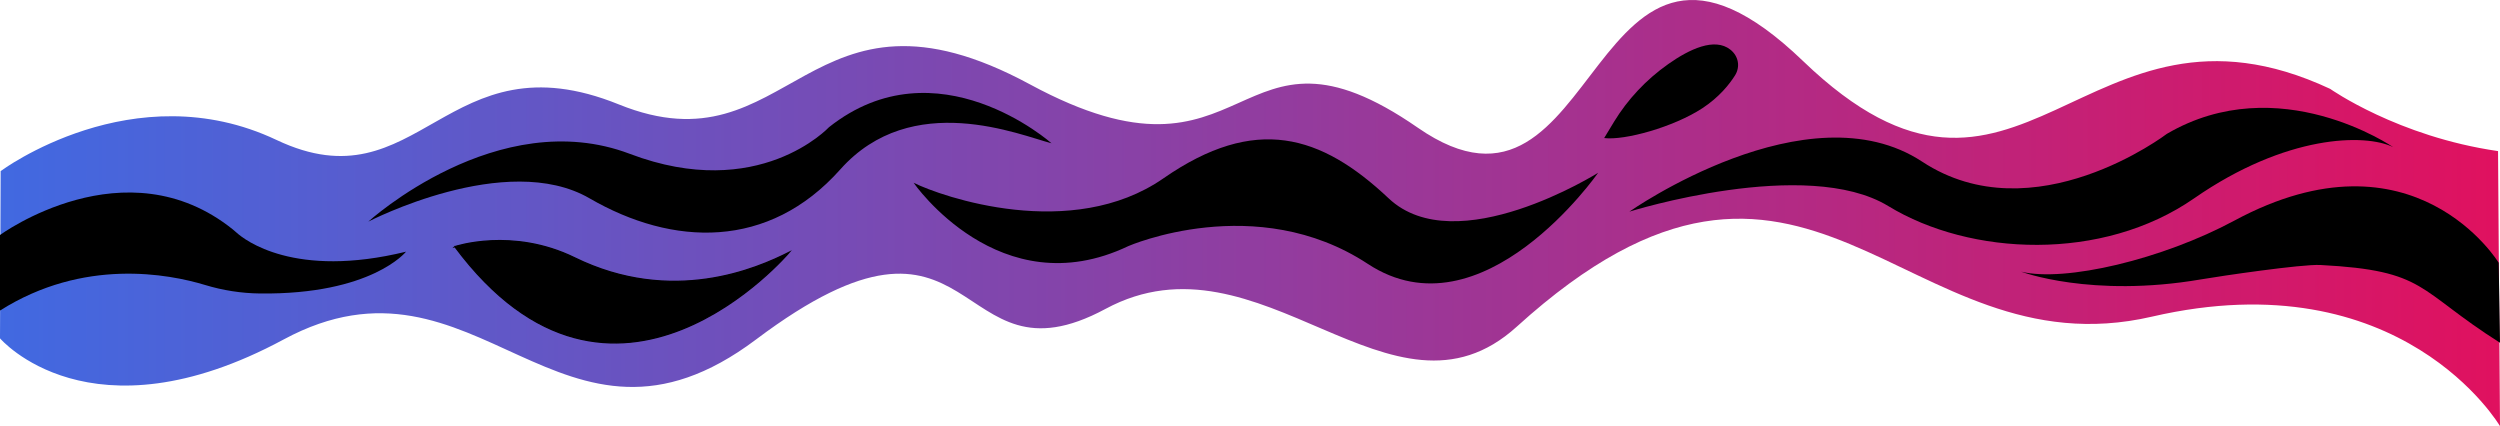
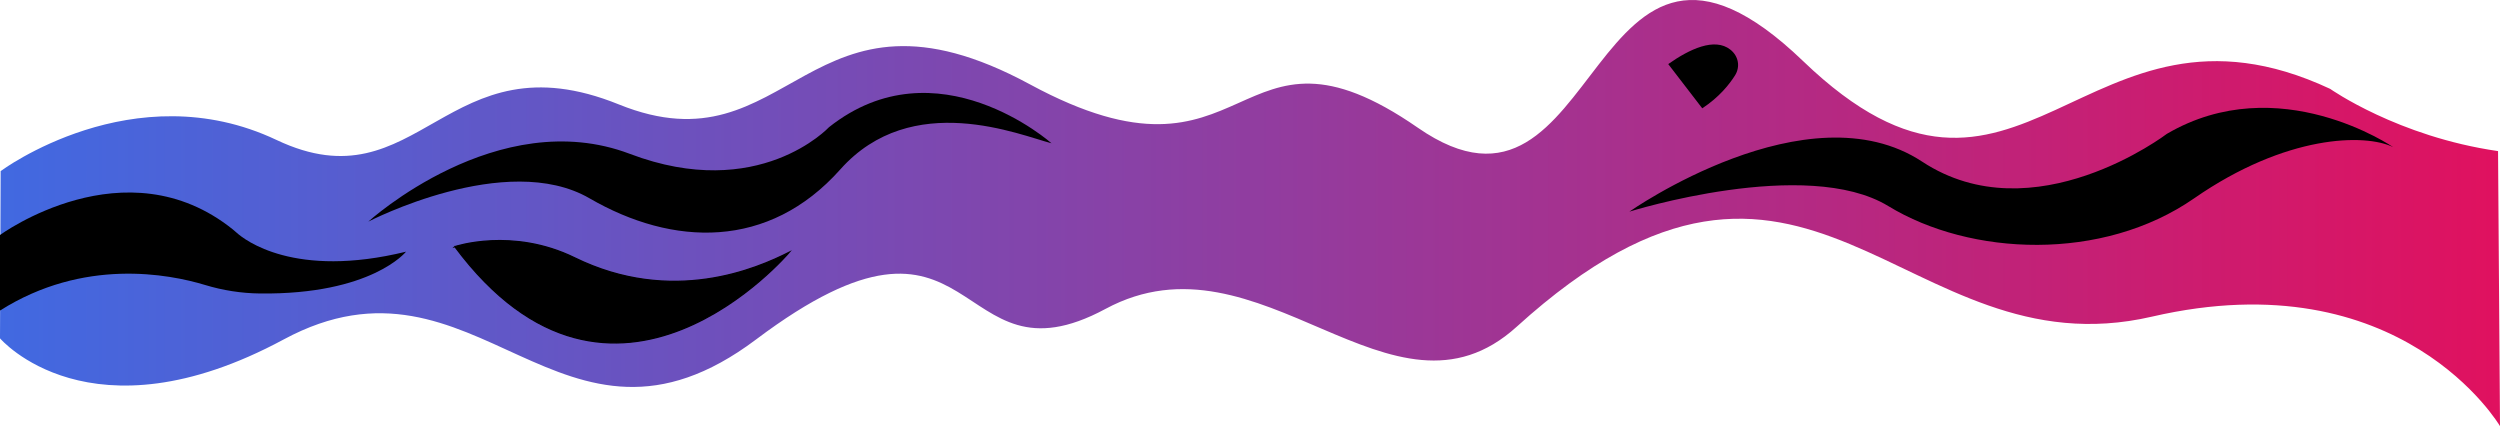
<svg xmlns="http://www.w3.org/2000/svg" id="Layer_2" data-name="Layer 2" viewBox="0 0 1921.07 327.44">
  <defs>
    <style>
      .cls-1 {
        stroke: #000;
        stroke-miterlimit: 10;
      }

      .cls-2 {
        fill: url(#linear-gradient);
      }
    </style>
    <linearGradient id="linear-gradient" x1="0" y1="163.72" x2="1921.07" y2="163.72" gradientUnits="userSpaceOnUse">
      <stop offset="0" stop-color="#4169e1" />
      <stop offset="1" stop-color="#e0115f" />
    </linearGradient>
  </defs>
  <g id="Homepage">
    <path class="cls-2" d="m.5,131.47s102-75.99,212.01-23.91c110,52.09,130-81.12,263.01-27.32,133,53.79,144.01-108.44,316.01-15.37,172.01,93.07,155.01-65.75,298.01,33.3,143.01,99.05,129-211.76,296.01-51.23,167.01,160.53,215.01-67.46,405.02,21.35,0,0,52,36.72,129,47.82l1.5,211.33s-75.5-128.51-267.51-84.11c-192.01,44.4-263.95-195.59-488.02,7.68-96,87.1-197.01-77.7-316.01-13.66-119,64.04-94.99-106.97-268.51,23.48-150.53,113.17-214.01-80.26-363.01,0s-218.01-.85-218.01-.85l.5-128.51Z" />
    <path d="m808.03,110.1s-88.01-78.1-171.01-12.36c0,0-54,58.06-153.01,20.49-101.46-38.5-201.01,52.09-201.01,52.09,0,0,106-55.04,170.01-17.93,64.01,37.11,137.63,39.62,192.7-22.21,55.07-61.83,138.47-26.14,162.32-20.08Z" />
    <path d="m0,238.64v-58.06s96.42-70.56,178.98-4.22c.99.8,1.95,1.62,2.88,2.47,6.02,5.42,44.33,35.61,130.15,14.56,0,0-26.41,33.12-112.23,32.14-14.34-.16-28.53-2.4-42.04-6.5-28.11-8.53-93.49-21.04-157.74,19.62Z" />
    <path class="cls-1" d="m349.51,189.54s44.11-14.91,92,8.54c75,36.72,139.99,8.37,165.01-4.27,0,0-135.01,159.67-257.01-4.27Z" />
-     <path d="m702.03,140.44s66.18,95.85,165.01,48.67c0,0,98.17-42.79,184.01,13.66,87.96,57.85,177.01-70.02,177.01-70.02,0,0-109.06,68.59-161.01,19.64s-102.41-64.37-173.01-15.37c-70.6,49-170.51,14.1-192.01,3.42Z" />
    <path d="m1839.07,113.12s-88-60.63-174.01-10.25c0,0-102.17,77.79-188.01,21.35-87.96-57.85-225.01,38.42-225.01,38.42,0,0,136.05-42.67,199.01-4.27,63,38.42,164.41,43.02,235.01-5.98,70.6-49,131.51-49.97,153.01-39.28Z" />
-     <path d="m1921.07,263.4l-1-61.48s-65-106.73-203.01-32.45c-55.51,29.88-130.35,47.53-164.01,39.28,0,0,53.84,20.35,138.01,5.98,15-2.56,77.69-11.85,92-11.1,82,4.27,73.76,19.11,138.01,59.77Z" />
-     <path d="m1281.92,49.24c16.39-11.56,35.65-20.6,47.69-11.13,6.4,5.04,7.74,13.25,3.64,19.8s-12.08,16.75-25.2,25.32c-22.13,14.44-59.61,24.82-75.37,22.86,0,0,3.26-5.44,7.61-12.56,10.34-16.95,24.38-32.12,41.64-44.29Z" />
+     <path d="m1281.92,49.24c16.39-11.56,35.65-20.6,47.69-11.13,6.4,5.04,7.74,13.25,3.64,19.8s-12.08,16.75-25.2,25.32Z" />
  </g>
</svg>